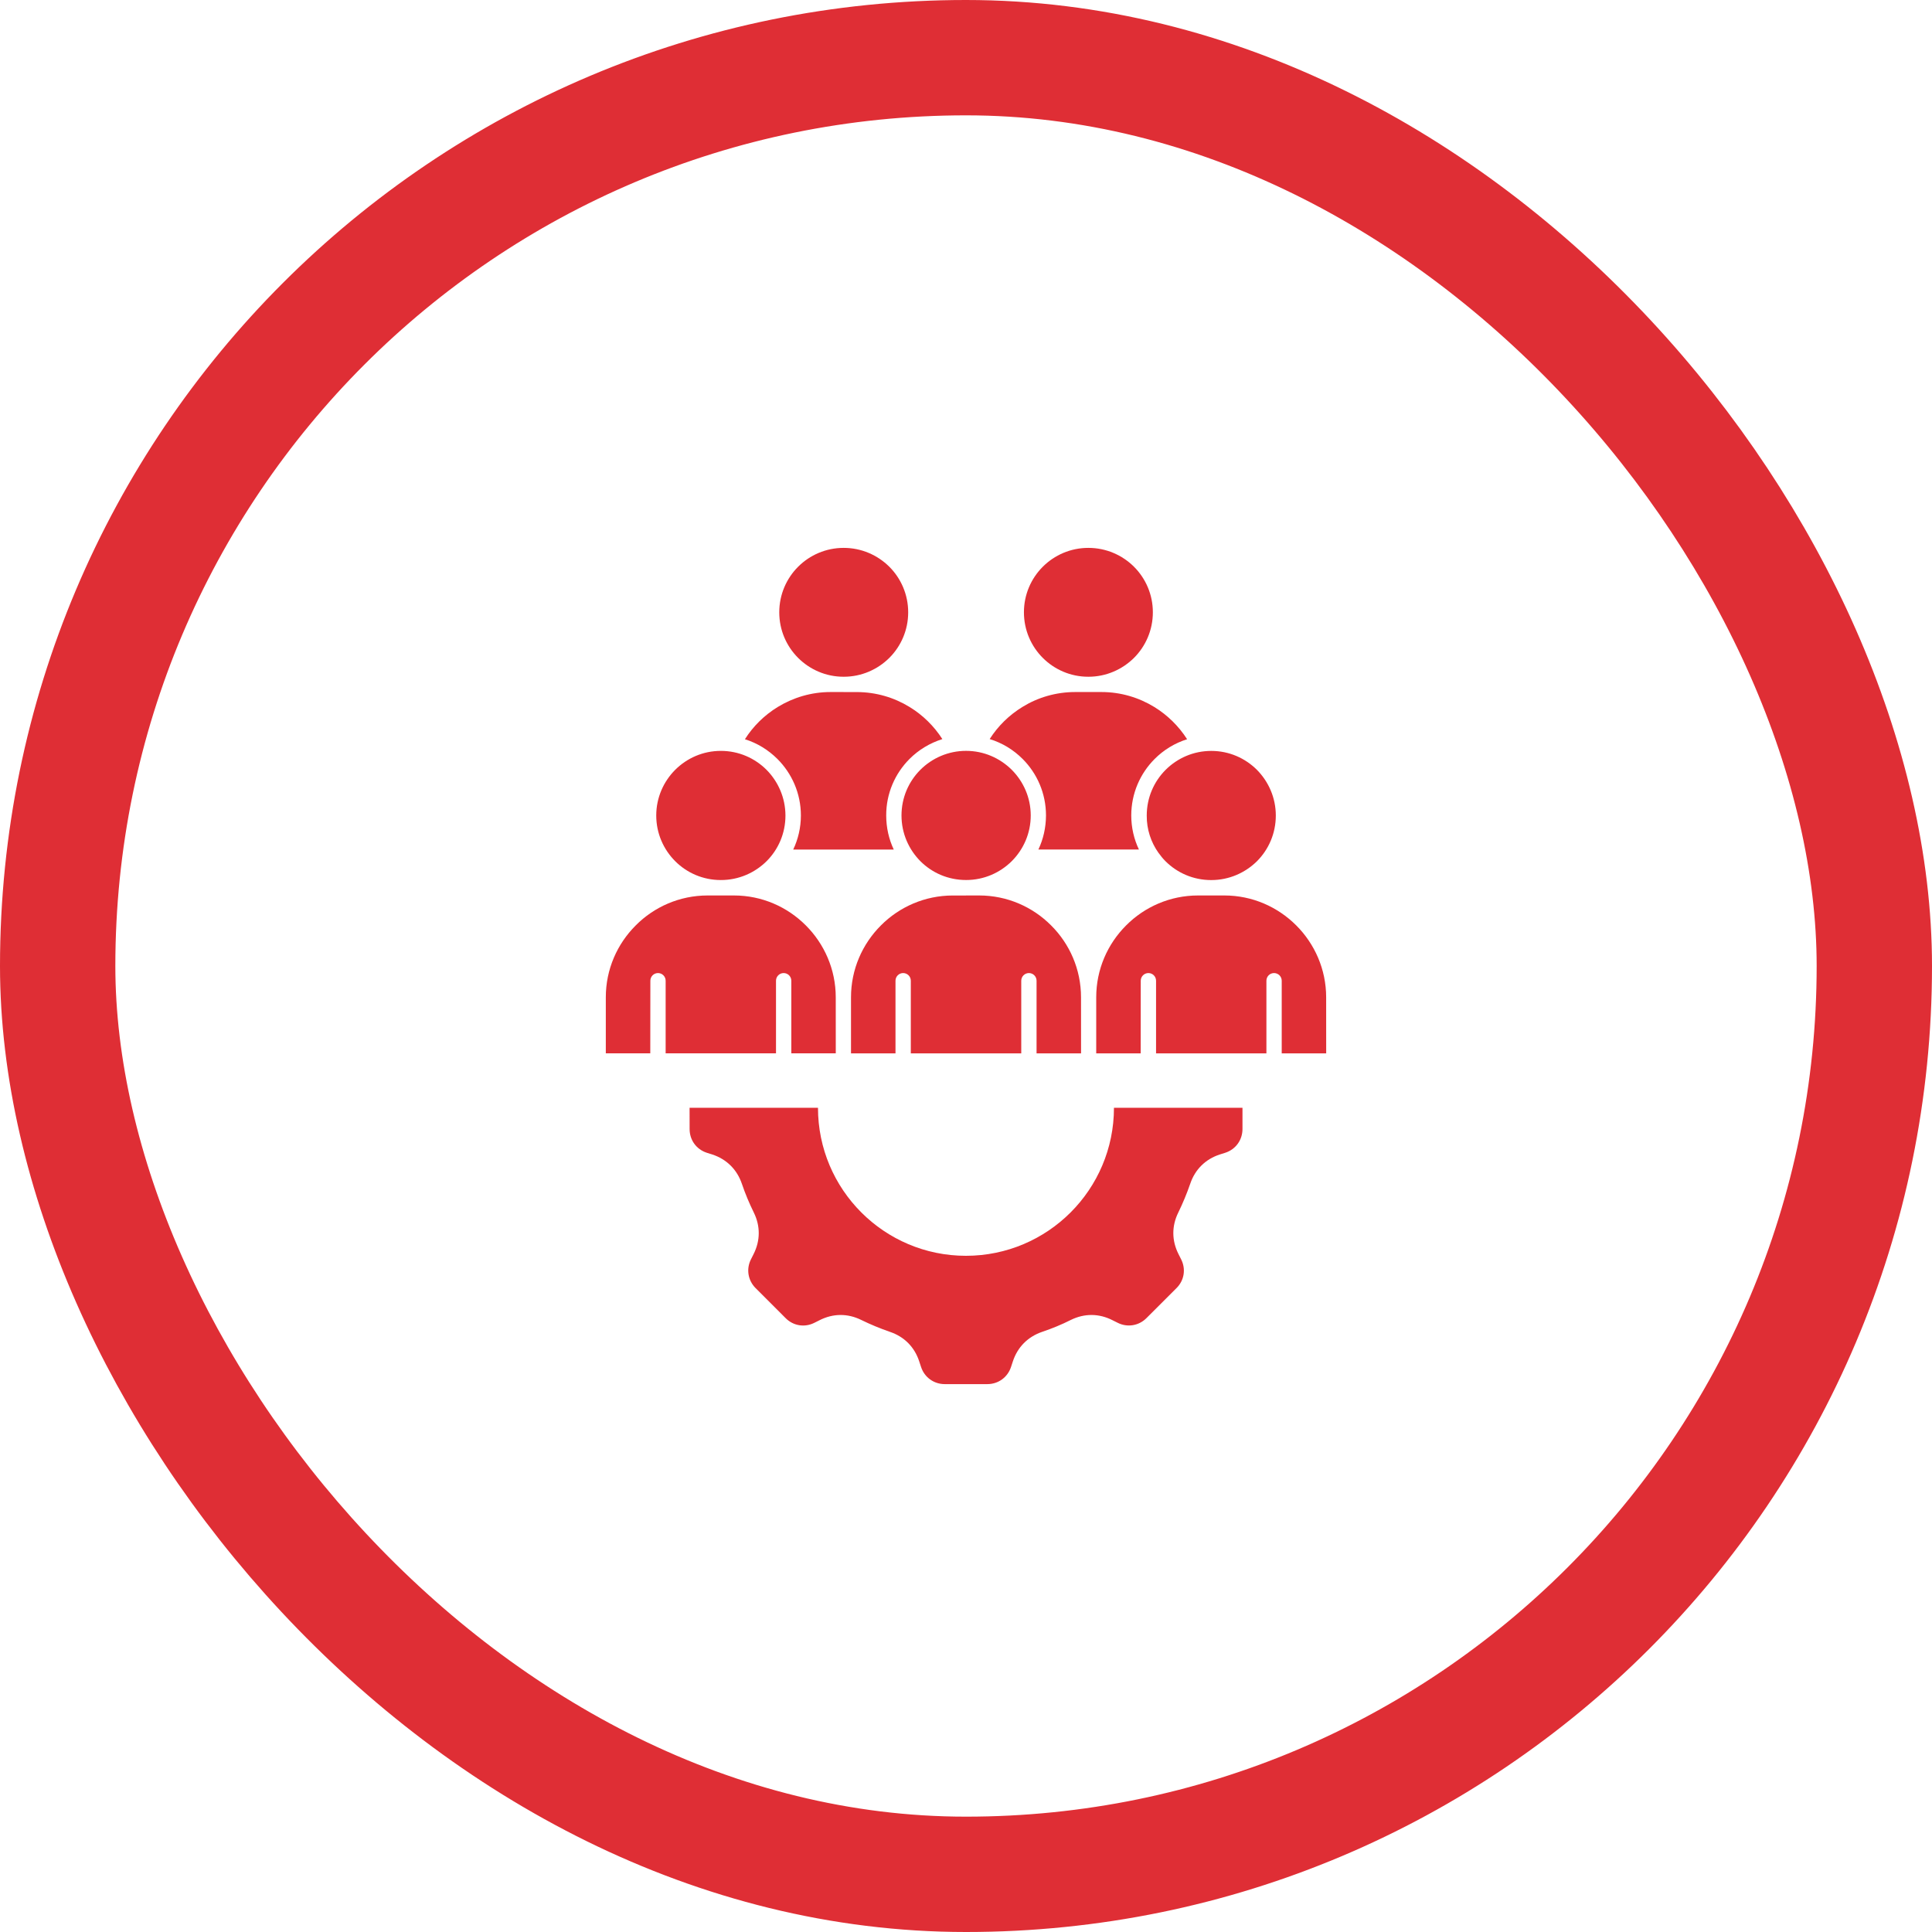
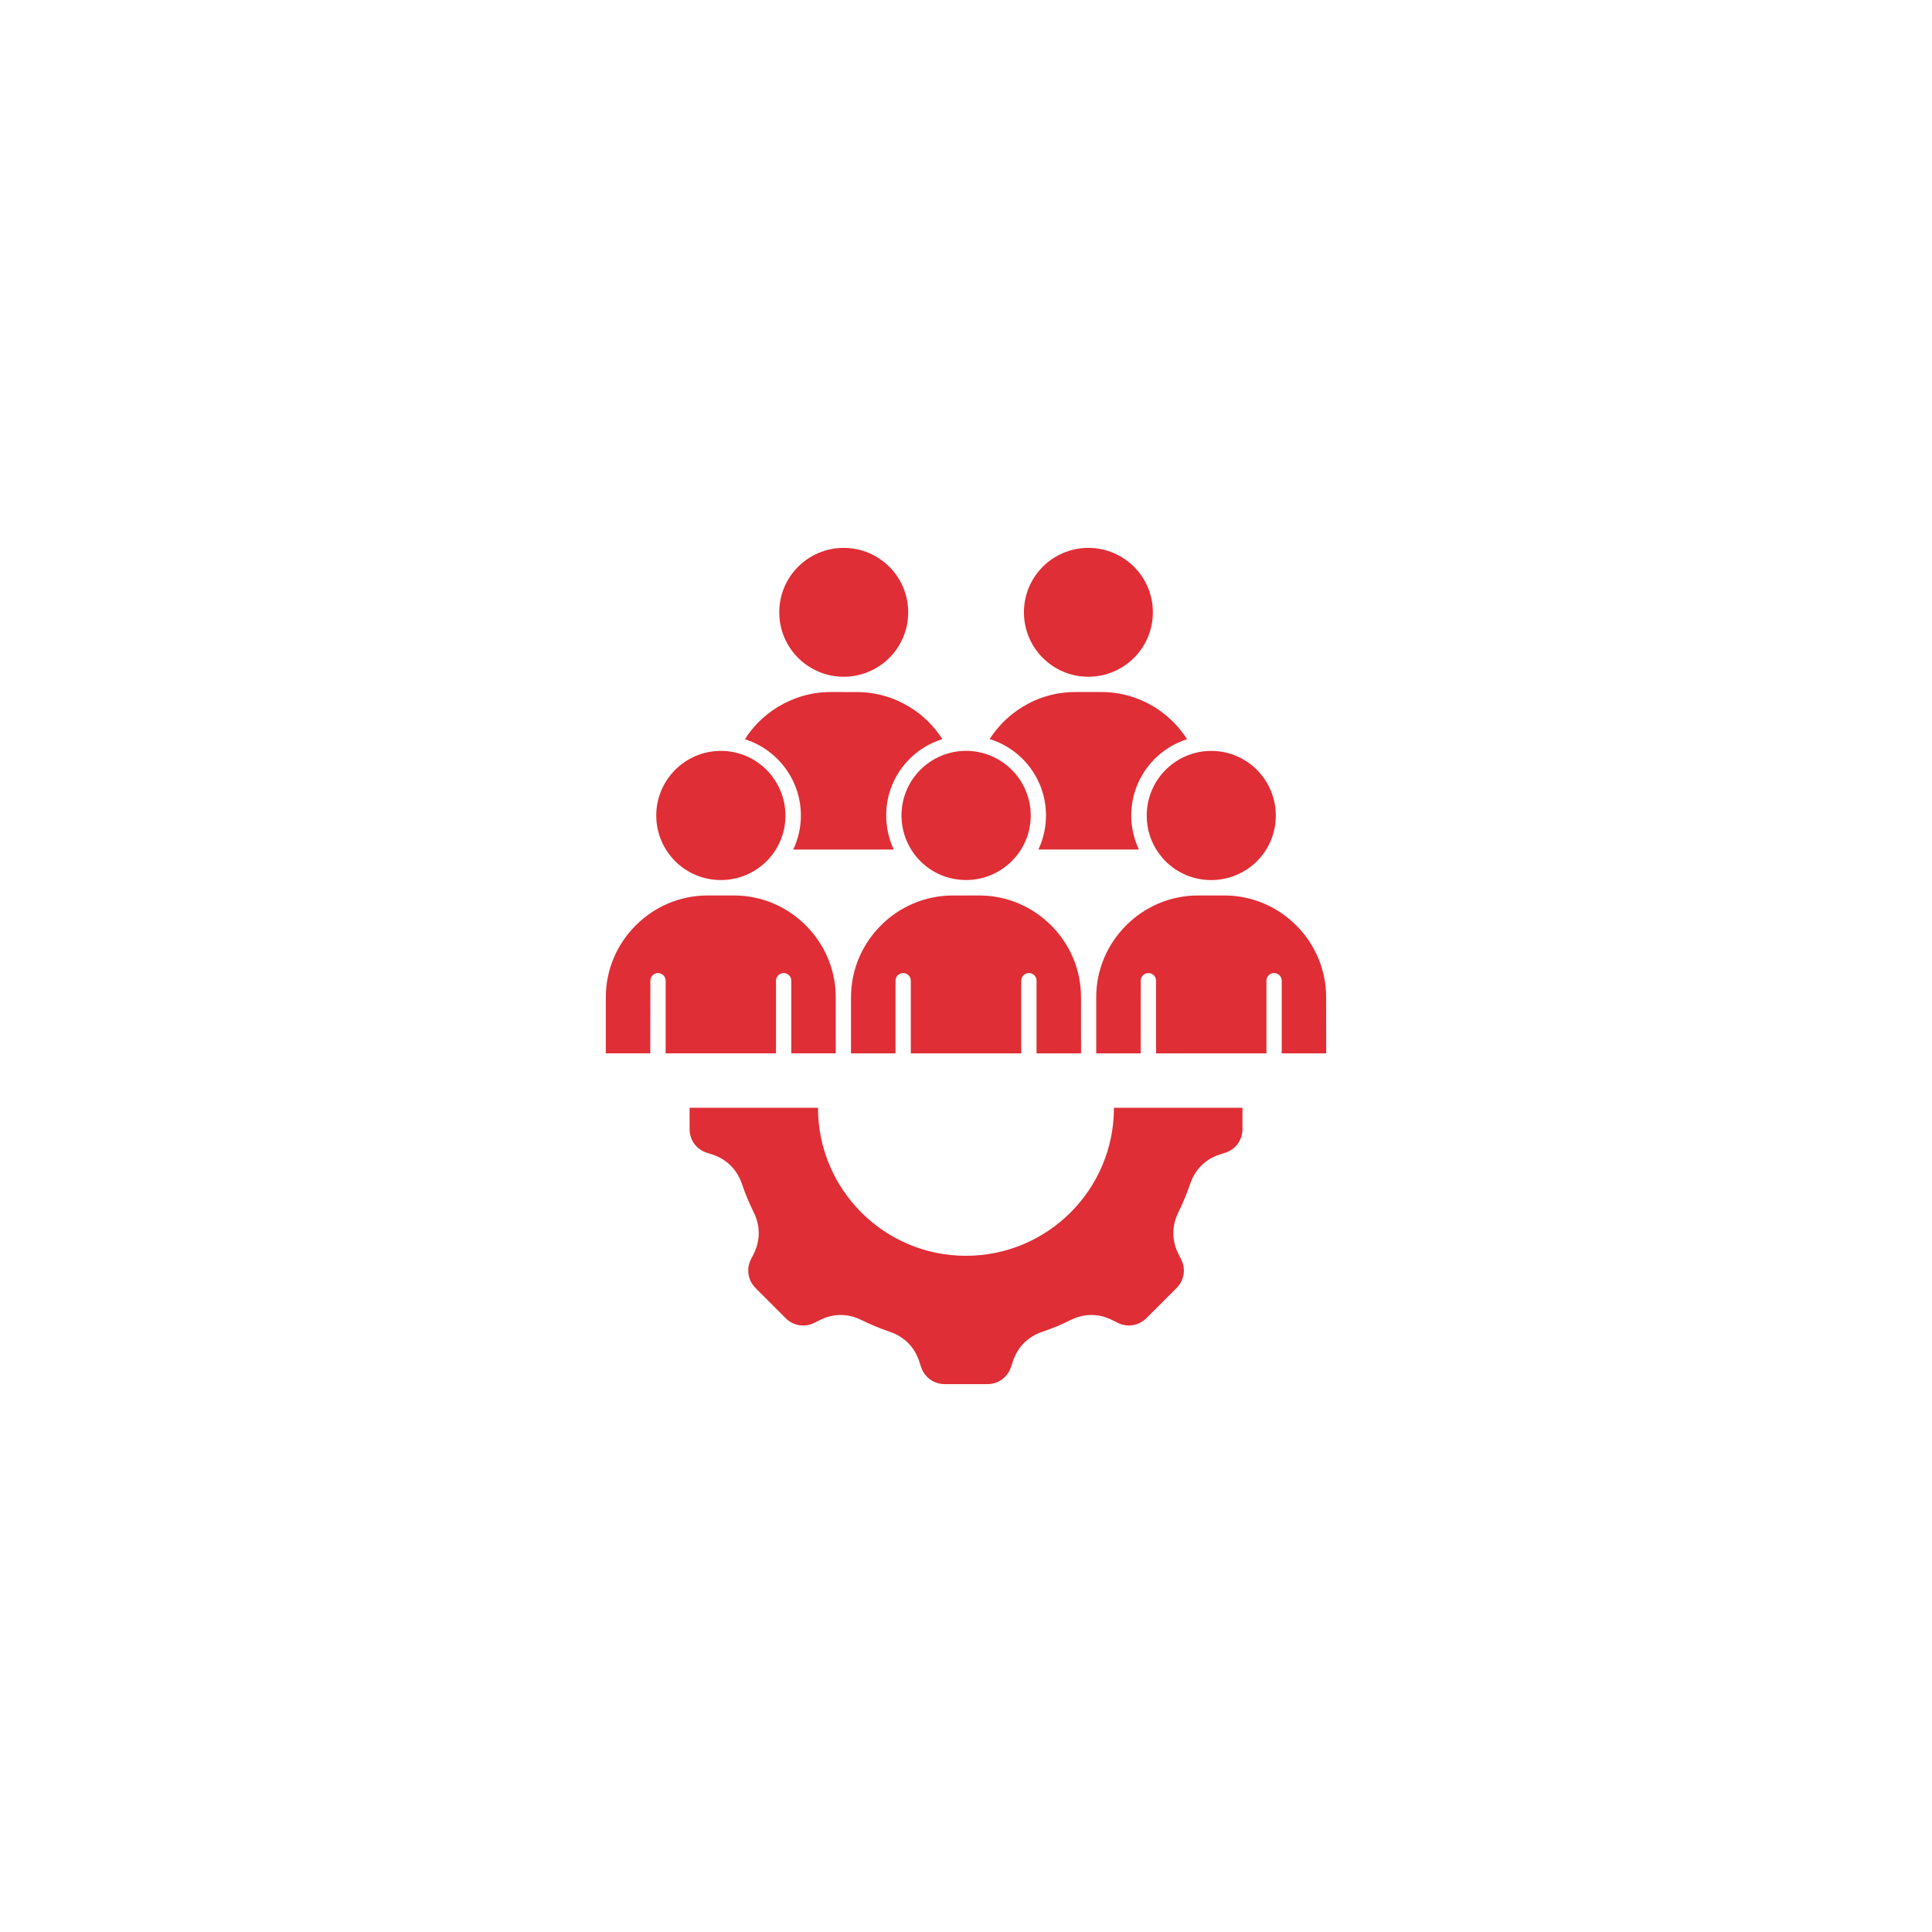
<svg xmlns="http://www.w3.org/2000/svg" width="67" height="67" viewBox="0 0 67 67" fill="none">
-   <rect x="2" y="2" width="63" height="63" rx="31.5" stroke="#DF2E35" stroke-width="4" />
  <path d="M37.743 19C37.127 19 36.568 19.249 36.163 19.654C35.758 20.059 35.509 20.618 35.509 21.234C35.509 21.85 35.758 22.41 36.163 22.815C36.566 23.218 37.124 23.469 37.74 23.469H37.746C38.362 23.469 38.921 23.216 39.326 22.815C39.731 22.41 39.98 21.85 39.98 21.234C39.98 20.618 39.731 20.059 39.326 19.654C38.919 19.249 38.359 19 37.743 19ZM43.088 38.417V39.154C43.088 39.534 42.852 39.86 42.49 39.977L42.306 40.035C41.804 40.197 41.443 40.555 41.275 41.054C41.157 41.395 41.019 41.728 40.863 42.047C40.629 42.519 40.633 43.026 40.872 43.496L40.959 43.669C41.132 44.007 41.07 44.403 40.799 44.671L39.758 45.711C39.491 45.979 39.092 46.043 38.756 45.871L38.583 45.785C38.114 45.545 37.606 45.542 37.134 45.775C36.816 45.935 36.483 46.072 36.142 46.187C35.644 46.357 35.286 46.717 35.123 47.218L35.062 47.403C34.944 47.764 34.621 48 34.239 48H32.764C32.384 48 32.058 47.764 31.941 47.403L31.88 47.218C31.718 46.717 31.362 46.356 30.861 46.187C30.52 46.069 30.187 45.931 29.868 45.775C29.396 45.542 28.889 45.545 28.419 45.785L28.247 45.871C27.908 46.044 27.512 45.982 27.244 45.711L26.204 44.671C25.936 44.403 25.872 44.004 26.044 43.669L26.131 43.496C26.37 43.026 26.373 42.518 26.14 42.047C25.984 41.728 25.843 41.395 25.728 41.054C25.558 40.556 25.198 40.199 24.697 40.035L24.512 39.977C24.148 39.858 23.915 39.536 23.915 39.154L23.914 38.417H28.367C28.367 41.252 30.666 43.55 33.497 43.55C36.332 43.55 38.631 41.252 38.631 38.417H43.088ZM36.01 29.461H39.497C39.327 29.104 39.231 28.702 39.231 28.28C39.231 27.514 39.541 26.822 40.042 26.32C40.351 26.01 40.737 25.771 41.168 25.636C40.878 25.182 40.488 24.799 40.032 24.519C39.495 24.189 38.866 23.999 38.197 23.999H37.289C36.619 23.999 35.99 24.187 35.457 24.516C34.997 24.797 34.607 25.181 34.321 25.63C34.758 25.764 35.148 26.003 35.464 26.32C35.965 26.821 36.274 27.514 36.274 28.28C36.272 28.706 36.179 29.104 36.01 29.461ZM43.918 36.53V34.011C43.918 33.864 44.036 33.745 44.183 33.745C44.33 33.745 44.449 33.864 44.449 34.011V36.53H45.991L45.99 34.586C45.99 33.615 45.591 32.73 44.952 32.092C44.31 31.45 43.43 31.054 42.458 31.054H41.547C40.577 31.054 39.692 31.45 39.053 32.092C38.411 32.734 38.016 33.614 38.016 34.586V36.53H39.558L39.56 34.011C39.56 33.864 39.679 33.745 39.826 33.745C39.973 33.745 40.091 33.864 40.091 34.011V36.53H43.918ZM40.173 29.573L40.176 29.576C40.25 29.678 40.329 29.778 40.419 29.867C40.825 30.272 41.384 30.52 42 30.52H42.006C42.625 30.52 43.183 30.268 43.59 29.867C43.995 29.461 44.244 28.902 44.244 28.282C44.244 27.663 43.991 27.105 43.59 26.698C43.185 26.293 42.625 26.041 42.006 26.041C41.386 26.041 40.828 26.293 40.422 26.698C40.017 27.104 39.768 27.663 39.768 28.282C39.764 28.762 39.915 29.209 40.173 29.573ZM31.055 36.53V34.011C31.055 33.864 31.174 33.745 31.321 33.745C31.468 33.745 31.586 33.864 31.586 34.011V36.53H35.416V34.011C35.416 33.864 35.535 33.745 35.682 33.745C35.829 33.745 35.947 33.864 35.947 34.011V36.53H37.49L37.489 34.586C37.489 33.615 37.093 32.73 36.451 32.092C35.812 31.45 34.928 31.054 33.957 31.054H33.507L33.501 31.055H33.043C32.073 31.055 31.188 31.451 30.549 32.093C29.907 32.735 29.512 33.615 29.512 34.587V36.531L31.055 36.53ZM33.501 26.039C32.885 26.039 32.323 26.291 31.917 26.696C31.512 27.102 31.263 27.661 31.263 28.28C31.263 28.9 31.515 29.458 31.917 29.864C32.322 30.27 32.881 30.518 33.501 30.518H33.507C34.123 30.518 34.682 30.266 35.087 29.864C35.492 29.459 35.745 28.9 35.745 28.28C35.745 27.661 35.492 27.103 35.087 26.696C34.678 26.291 34.12 26.039 33.501 26.039ZM31.54 26.321C31.856 26.004 32.246 25.769 32.68 25.631C32.392 25.181 32.003 24.798 31.544 24.518C31.007 24.188 30.378 24 29.708 24H29.255V23.999H28.804C28.134 23.999 27.505 24.191 26.969 24.519C26.51 24.8 26.12 25.183 25.833 25.636C26.264 25.77 26.647 26.009 26.96 26.32C27.461 26.821 27.774 27.514 27.774 28.28C27.774 28.702 27.678 29.104 27.508 29.462H30.995C30.826 29.104 30.733 28.702 30.733 28.28C30.73 27.517 31.039 26.824 31.54 26.321ZM26.911 36.529V34.011C26.911 33.864 27.03 33.745 27.177 33.745C27.323 33.745 27.442 33.864 27.442 34.011V36.529H28.984L28.983 34.585C28.983 33.615 28.584 32.73 27.945 32.092C27.303 31.449 26.423 31.054 25.452 31.054H24.541C23.57 31.054 22.685 31.449 22.047 32.092C21.404 32.734 21.009 33.614 21.009 34.585V36.529H22.551L22.554 34.011C22.554 33.864 22.672 33.745 22.819 33.745C22.966 33.745 23.084 33.864 23.084 34.011V36.529H26.911ZM26.583 26.697C26.178 26.292 25.619 26.04 24.999 26.04C24.379 26.04 23.821 26.292 23.415 26.697C23.01 27.103 22.758 27.662 22.758 28.281C22.758 28.901 23.01 29.459 23.415 29.865C23.82 30.271 24.379 30.519 24.995 30.519H25.001C25.621 30.519 26.179 30.267 26.585 29.865C26.991 29.46 27.239 28.901 27.239 28.281C27.237 27.664 26.985 27.103 26.583 26.697ZM29.258 19C28.642 19 28.083 19.249 27.678 19.654C27.273 20.059 27.024 20.619 27.024 21.235C27.024 21.851 27.273 22.41 27.678 22.815C28.081 23.218 28.639 23.469 29.255 23.469H29.261C29.877 23.469 30.436 23.217 30.841 22.815C31.246 22.41 31.495 21.851 31.495 21.235C31.495 20.619 31.246 20.059 30.841 19.654C30.432 19.249 29.874 19 29.258 19Z" fill="#DF2E35" />
</svg>